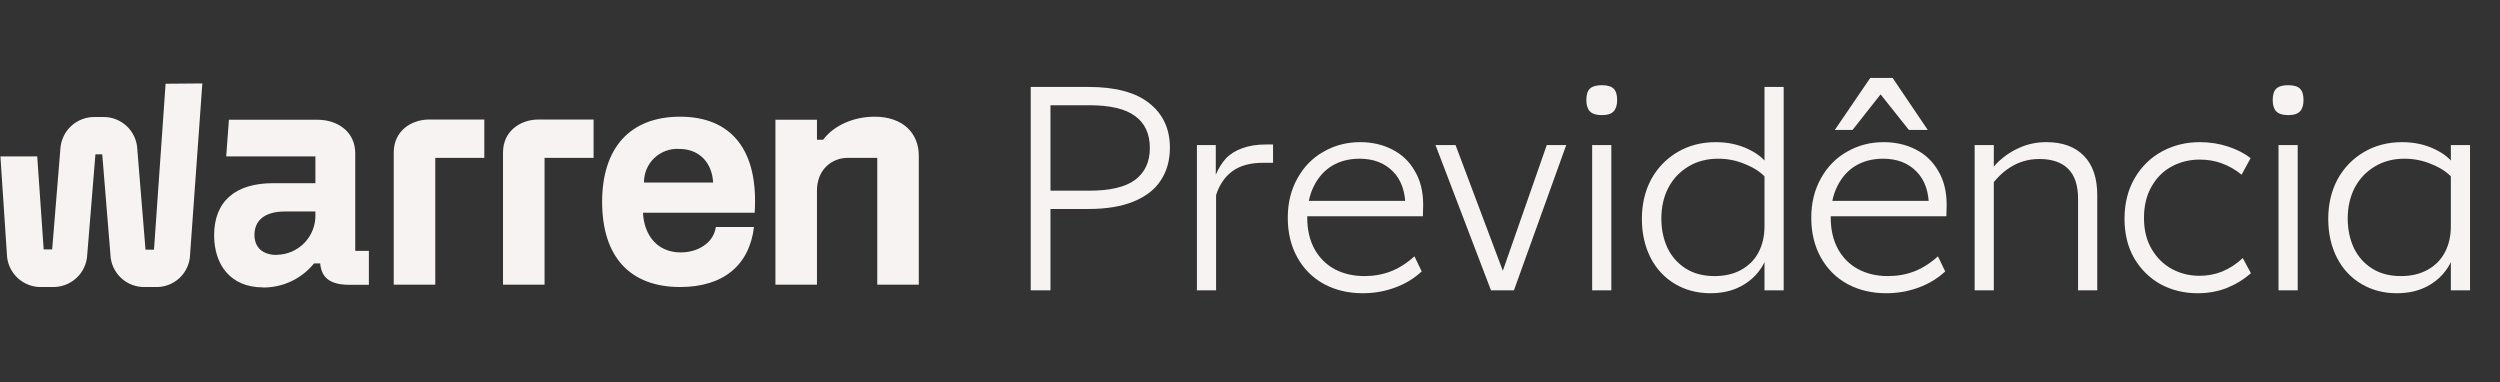
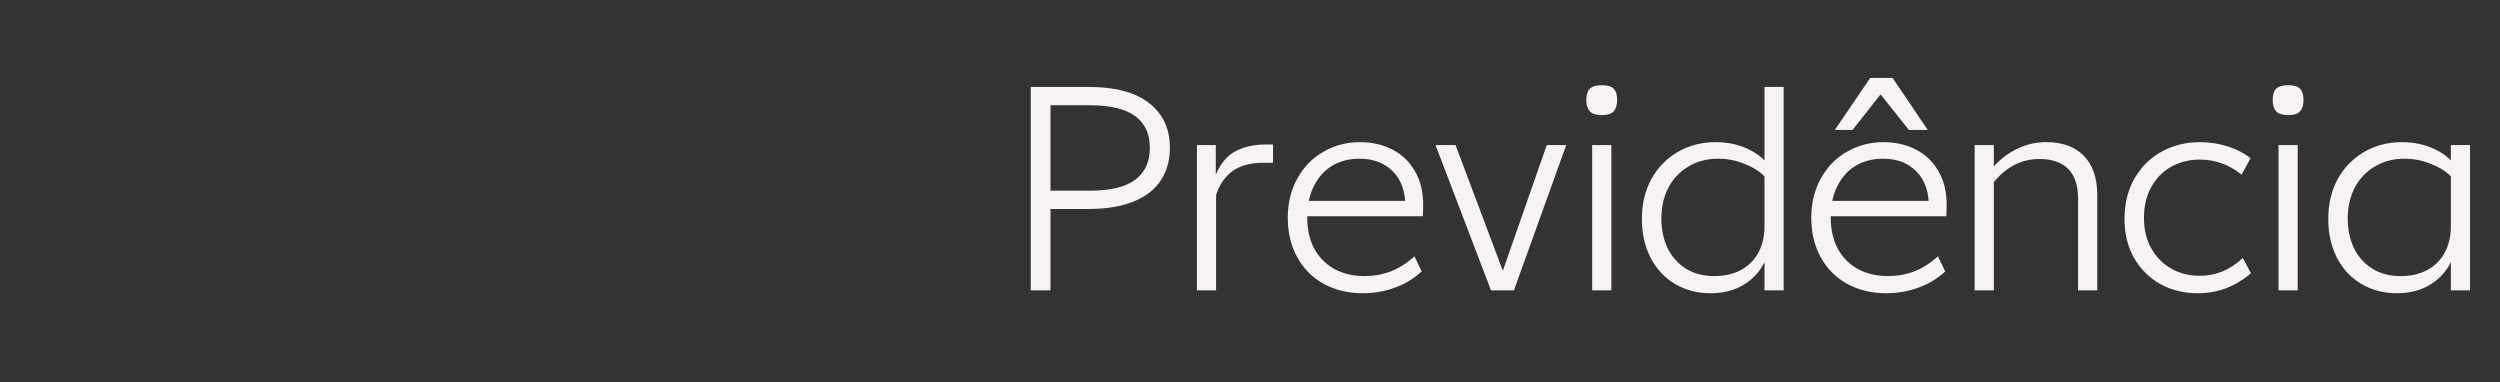
<svg xmlns="http://www.w3.org/2000/svg" width="242" height="37" viewBox="0 0 242 37" fill="none">
  <rect x="0" y="0" width="242" height="37" fill="#333333" stroke="none" />
-   <path d="M79.082 18.455V27.555H75.062V11.591H79.082V13.528H79.676C80.767 12.082 82.711 11.297 84.655 11.297C87.422 11.297 88.939 12.906 88.939 15.071V27.555H84.919V15.282H82.016C80.503 15.304 79.082 16.421 79.082 18.455ZM69.031 17.666C68.93 15.83 67.778 14.414 65.732 14.414C65.291 14.39 64.85 14.456 64.436 14.61C64.022 14.763 63.645 14.999 63.326 15.305C63.008 15.61 62.757 15.977 62.587 16.383C62.417 16.789 62.334 17.226 62.341 17.666H69.031ZM73.052 20.59H62.24C62.341 22.694 63.559 24.434 65.9 24.434C67.514 24.434 69.062 23.557 69.295 21.971H72.986C72.546 25.648 70.052 27.783 65.834 27.783C61.022 27.783 58.286 24.894 58.286 19.542C58.286 14.348 60.956 11.297 65.834 11.297C70.808 11.297 73.447 14.545 73.052 20.59ZM48.692 14.756V27.555H52.713V15.282H57.459V11.569H52.088C50.342 11.591 48.692 12.709 48.692 14.756ZM38.114 14.756V27.555H42.134V15.282H46.88V11.569H41.505C39.759 11.591 38.114 12.709 38.114 14.756ZM26.805 24.679C25.455 24.679 24.632 23.987 24.632 22.738C24.632 21.392 25.552 20.471 27.597 20.471H30.531V20.8C30.542 21.298 30.454 21.793 30.273 22.257C30.091 22.721 29.82 23.145 29.474 23.504C29.128 23.863 28.714 24.151 28.256 24.35C27.798 24.55 27.305 24.657 26.805 24.666V24.679ZM25.455 27.831C26.402 27.838 27.338 27.632 28.195 27.229C29.051 26.825 29.804 26.233 30.399 25.499H30.993C31.125 27.011 32.114 27.568 33.825 27.568H35.708V24.285H34.388V14.843C34.388 12.739 32.673 11.591 30.729 11.591H22.16L21.896 15.137H30.531V17.732H26.445C22.75 17.732 20.726 19.507 20.726 22.79C20.74 25.648 22.323 27.818 25.455 27.818V27.831ZM16.029 8.106L14.907 24.171H14.085L13.293 14.48C13.28 14.05 13.181 13.627 13.003 13.235C12.825 12.843 12.571 12.491 12.255 12.198C11.939 11.905 11.568 11.677 11.164 11.527C10.759 11.378 10.328 11.31 9.897 11.328H9.237C8.373 11.298 7.532 11.609 6.896 12.193C6.261 12.778 5.882 13.588 5.842 14.449L5.05 24.14H4.227L3.603 15.137H0.04L0.669 24.631C0.683 25.063 0.783 25.488 0.964 25.882C1.144 26.275 1.401 26.628 1.72 26.922C2.039 27.215 2.413 27.442 2.821 27.59C3.229 27.738 3.662 27.803 4.096 27.783H5.05C5.919 27.812 6.765 27.497 7.402 26.906C8.038 26.316 8.414 25.497 8.446 24.631L9.237 14.94H9.897L10.689 24.631C10.702 25.061 10.8 25.484 10.979 25.876C11.157 26.267 11.411 26.62 11.727 26.913C12.043 27.206 12.414 27.434 12.818 27.583C13.223 27.732 13.653 27.8 14.085 27.783H15.004C15.436 27.803 15.867 27.736 16.273 27.588C16.679 27.44 17.05 27.212 17.367 26.919C17.683 26.625 17.937 26.271 18.115 25.879C18.292 25.486 18.389 25.062 18.4 24.631L19.587 8.076L16.029 8.106Z" fill="#F7F3F2" />
  <path d="M99.774 8.416H105.371C107.977 8.416 109.936 8.941 111.249 9.991C112.58 11.041 113.246 12.475 113.246 14.294C113.246 15.513 112.955 16.563 112.374 17.444C111.811 18.325 110.94 19.01 109.758 19.497C108.577 19.985 107.115 20.229 105.371 20.229H101.096V18.457H105.455C107.461 18.457 108.933 18.11 109.871 17.416C110.827 16.703 111.305 15.672 111.305 14.322C111.305 12.954 110.827 11.922 109.871 11.229C108.933 10.535 107.461 10.188 105.455 10.188H101.068L101.686 9.429V28.104H99.774V8.416ZM115.861 14.041H117.689V16.91C117.952 16.291 118.28 15.766 118.673 15.335C119.086 14.903 119.611 14.575 120.248 14.35C120.905 14.107 121.673 13.985 122.555 13.985H123.23V15.757H122.273C121.036 15.757 120.042 16.029 119.292 16.572C118.561 17.116 118.036 17.885 117.717 18.878V28.104H115.861V14.041ZM131.913 28.385C130.506 28.385 129.25 28.085 128.144 27.485C127.056 26.885 126.203 26.032 125.585 24.925C124.966 23.819 124.656 22.535 124.656 21.072C124.656 19.647 124.966 18.382 125.585 17.275C126.203 16.15 127.047 15.288 128.116 14.688C129.185 14.069 130.366 13.76 131.66 13.76C132.803 13.76 133.835 13.994 134.753 14.463C135.691 14.932 136.422 15.625 136.947 16.544C137.491 17.444 137.763 18.541 137.763 19.835C137.763 20.191 137.753 20.557 137.735 20.932H126.344V19.441H136.61L136.047 20.172C136.066 18.616 135.663 17.425 134.838 16.6C134.031 15.775 132.953 15.363 131.603 15.363C130.61 15.363 129.728 15.588 128.96 16.038C128.21 16.488 127.619 17.144 127.188 18.007C126.756 18.85 126.541 19.872 126.541 21.072C126.541 22.235 126.775 23.247 127.244 24.11C127.713 24.953 128.36 25.6 129.185 26.05C130.028 26.5 130.994 26.725 132.081 26.725C132.981 26.725 133.825 26.575 134.613 26.275C135.4 25.975 136.169 25.488 136.919 24.813L137.622 26.275C136.872 26.969 136 27.494 135.006 27.85C134.031 28.207 133 28.385 131.913 28.385ZM138.956 14.041H140.897L145.678 26.753H145.284L149.728 14.041H151.612L146.55 28.104H144.328L138.956 14.041ZM154.121 14.041H155.977V28.104H154.121V14.041ZM155.049 11.144C154.524 11.144 154.14 11.022 153.896 10.778C153.671 10.535 153.558 10.169 153.558 9.682C153.558 9.175 153.671 8.81 153.896 8.585C154.14 8.36 154.524 8.247 155.049 8.247C155.593 8.247 155.977 8.36 156.202 8.585C156.427 8.81 156.54 9.175 156.54 9.682C156.54 10.169 156.427 10.535 156.202 10.778C155.977 11.022 155.593 11.144 155.049 11.144ZM165.571 28.385C164.296 28.385 163.153 28.085 162.14 27.485C161.128 26.885 160.34 26.041 159.778 24.953C159.215 23.847 158.934 22.591 158.934 21.185C158.934 19.76 159.234 18.485 159.834 17.36C160.453 16.235 161.306 15.354 162.393 14.716C163.481 14.079 164.709 13.76 166.078 13.76C167.24 13.76 168.29 13.985 169.228 14.435C170.184 14.885 170.849 15.447 171.224 16.122L170.915 17.191C170.446 16.666 169.79 16.235 168.946 15.897C168.121 15.541 167.249 15.363 166.331 15.363C165.224 15.363 164.259 15.616 163.434 16.122C162.609 16.61 161.962 17.294 161.493 18.175C161.043 19.057 160.818 20.05 160.818 21.157C160.818 22.188 161.015 23.135 161.409 23.997C161.821 24.841 162.412 25.507 163.181 25.994C163.949 26.482 164.878 26.725 165.965 26.725C166.94 26.725 167.793 26.529 168.524 26.135C169.274 25.722 169.837 25.16 170.212 24.447C170.606 23.716 170.803 22.872 170.803 21.916L171.421 23.266C171.309 24.222 171.009 25.094 170.521 25.882C170.034 26.65 169.368 27.26 168.524 27.71C167.681 28.16 166.696 28.385 165.571 28.385ZM170.803 8.416H172.659V28.104H170.803V8.416ZM182.587 28.385C181.181 28.385 179.925 28.085 178.818 27.485C177.731 26.885 176.878 26.032 176.259 24.925C175.64 23.819 175.331 22.535 175.331 21.072C175.331 19.647 175.64 18.382 176.259 17.275C176.878 16.15 177.721 15.288 178.79 14.688C179.859 14.069 181.04 13.76 182.334 13.76C183.478 13.76 184.509 13.994 185.428 14.463C186.365 14.932 187.096 15.625 187.621 16.544C188.165 17.444 188.437 18.541 188.437 19.835C188.437 20.191 188.428 20.557 188.409 20.932H177.018V19.441H187.284L186.721 20.172C186.74 18.616 186.337 17.425 185.512 16.6C184.706 15.775 183.628 15.363 182.278 15.363C181.284 15.363 180.403 15.588 179.634 16.038C178.884 16.488 178.293 17.144 177.862 18.007C177.431 18.85 177.215 19.872 177.215 21.072C177.215 22.235 177.45 23.247 177.918 24.11C178.387 24.953 179.034 25.6 179.859 26.05C180.703 26.5 181.668 26.725 182.756 26.725C183.656 26.725 184.5 26.575 185.287 26.275C186.075 25.975 186.843 25.488 187.593 24.813L188.296 26.275C187.546 26.969 186.675 27.494 185.681 27.85C184.706 28.207 183.675 28.385 182.587 28.385ZM181.04 7.544H183.206L186.609 12.579H184.781L181.603 8.585H182.475L179.325 12.579H177.609L181.04 7.544ZM201.157 19.244C201.157 17.95 200.839 16.985 200.201 16.347C199.564 15.71 198.635 15.391 197.417 15.391C196.367 15.391 195.42 15.663 194.576 16.207C193.732 16.732 192.964 17.547 192.27 18.654L191.735 17.894C192.185 17.069 192.729 16.347 193.367 15.729C194.004 15.11 194.717 14.632 195.504 14.294C196.292 13.938 197.154 13.76 198.092 13.76C199.648 13.76 200.857 14.2 201.72 15.082C202.582 15.963 203.014 17.229 203.014 18.878V28.104H201.157V19.244ZM191.145 14.041H193.001V28.104H191.145V14.041ZM212.712 28.385C211.419 28.385 210.228 28.094 209.141 27.513C208.072 26.913 207.219 26.069 206.581 24.982C205.962 23.894 205.653 22.628 205.653 21.185C205.653 19.685 205.981 18.372 206.637 17.247C207.294 16.122 208.175 15.26 209.281 14.66C210.387 14.06 211.606 13.76 212.937 13.76C213.894 13.76 214.803 13.9 215.666 14.182C216.528 14.463 217.259 14.838 217.859 15.307L216.987 16.91C216.387 16.422 215.75 16.057 215.075 15.813C214.419 15.569 213.706 15.447 212.937 15.447C211.944 15.447 211.034 15.672 210.209 16.122C209.403 16.553 208.756 17.2 208.269 18.063C207.781 18.907 207.537 19.919 207.537 21.1C207.537 22.282 207.791 23.294 208.297 24.138C208.803 24.982 209.459 25.619 210.266 26.05C211.072 26.482 211.953 26.697 212.909 26.697C213.697 26.697 214.437 26.557 215.131 26.275C215.844 25.975 216.5 25.544 217.1 24.982L217.887 26.444C217.212 27.044 216.434 27.522 215.553 27.878C214.691 28.216 213.744 28.385 212.712 28.385ZM220.561 14.041H222.417V28.104H220.561V14.041ZM221.489 11.144C220.964 11.144 220.579 11.022 220.336 10.778C220.111 10.535 219.998 10.169 219.998 9.682C219.998 9.175 220.111 8.81 220.336 8.585C220.579 8.36 220.964 8.247 221.489 8.247C222.033 8.247 222.417 8.36 222.642 8.585C222.867 8.81 222.979 9.175 222.979 9.682C222.979 10.169 222.867 10.535 222.642 10.778C222.417 11.022 222.033 11.144 221.489 11.144ZM232.517 13.76C233.68 13.76 234.73 13.985 235.667 14.435C236.624 14.885 237.289 15.447 237.664 16.122L237.355 17.191C236.886 16.666 236.23 16.235 235.386 15.897C234.561 15.541 233.68 15.363 232.742 15.363C231.655 15.363 230.699 15.616 229.874 16.122C229.049 16.61 228.402 17.294 227.933 18.175C227.483 19.057 227.258 20.05 227.258 21.157C227.258 22.188 227.455 23.135 227.849 23.997C228.261 24.841 228.852 25.507 229.62 25.994C230.389 26.482 231.317 26.725 232.405 26.725C233.38 26.725 234.233 26.529 234.964 26.135C235.714 25.722 236.277 25.16 236.652 24.447C237.045 23.716 237.242 22.872 237.242 21.916L237.833 23.266C237.739 24.222 237.449 25.094 236.961 25.882C236.474 26.65 235.808 27.26 234.964 27.71C234.12 28.16 233.136 28.385 232.011 28.385C230.736 28.385 229.592 28.085 228.58 27.485C227.567 26.885 226.78 26.041 226.217 24.953C225.655 23.847 225.374 22.591 225.374 21.185C225.374 19.76 225.674 18.485 226.274 17.36C226.892 16.235 227.745 15.354 228.833 14.716C229.92 14.079 231.149 13.76 232.517 13.76ZM237.242 14.041H239.099V28.104H237.242V14.041Z" fill="#F7F3F2" />
</svg>